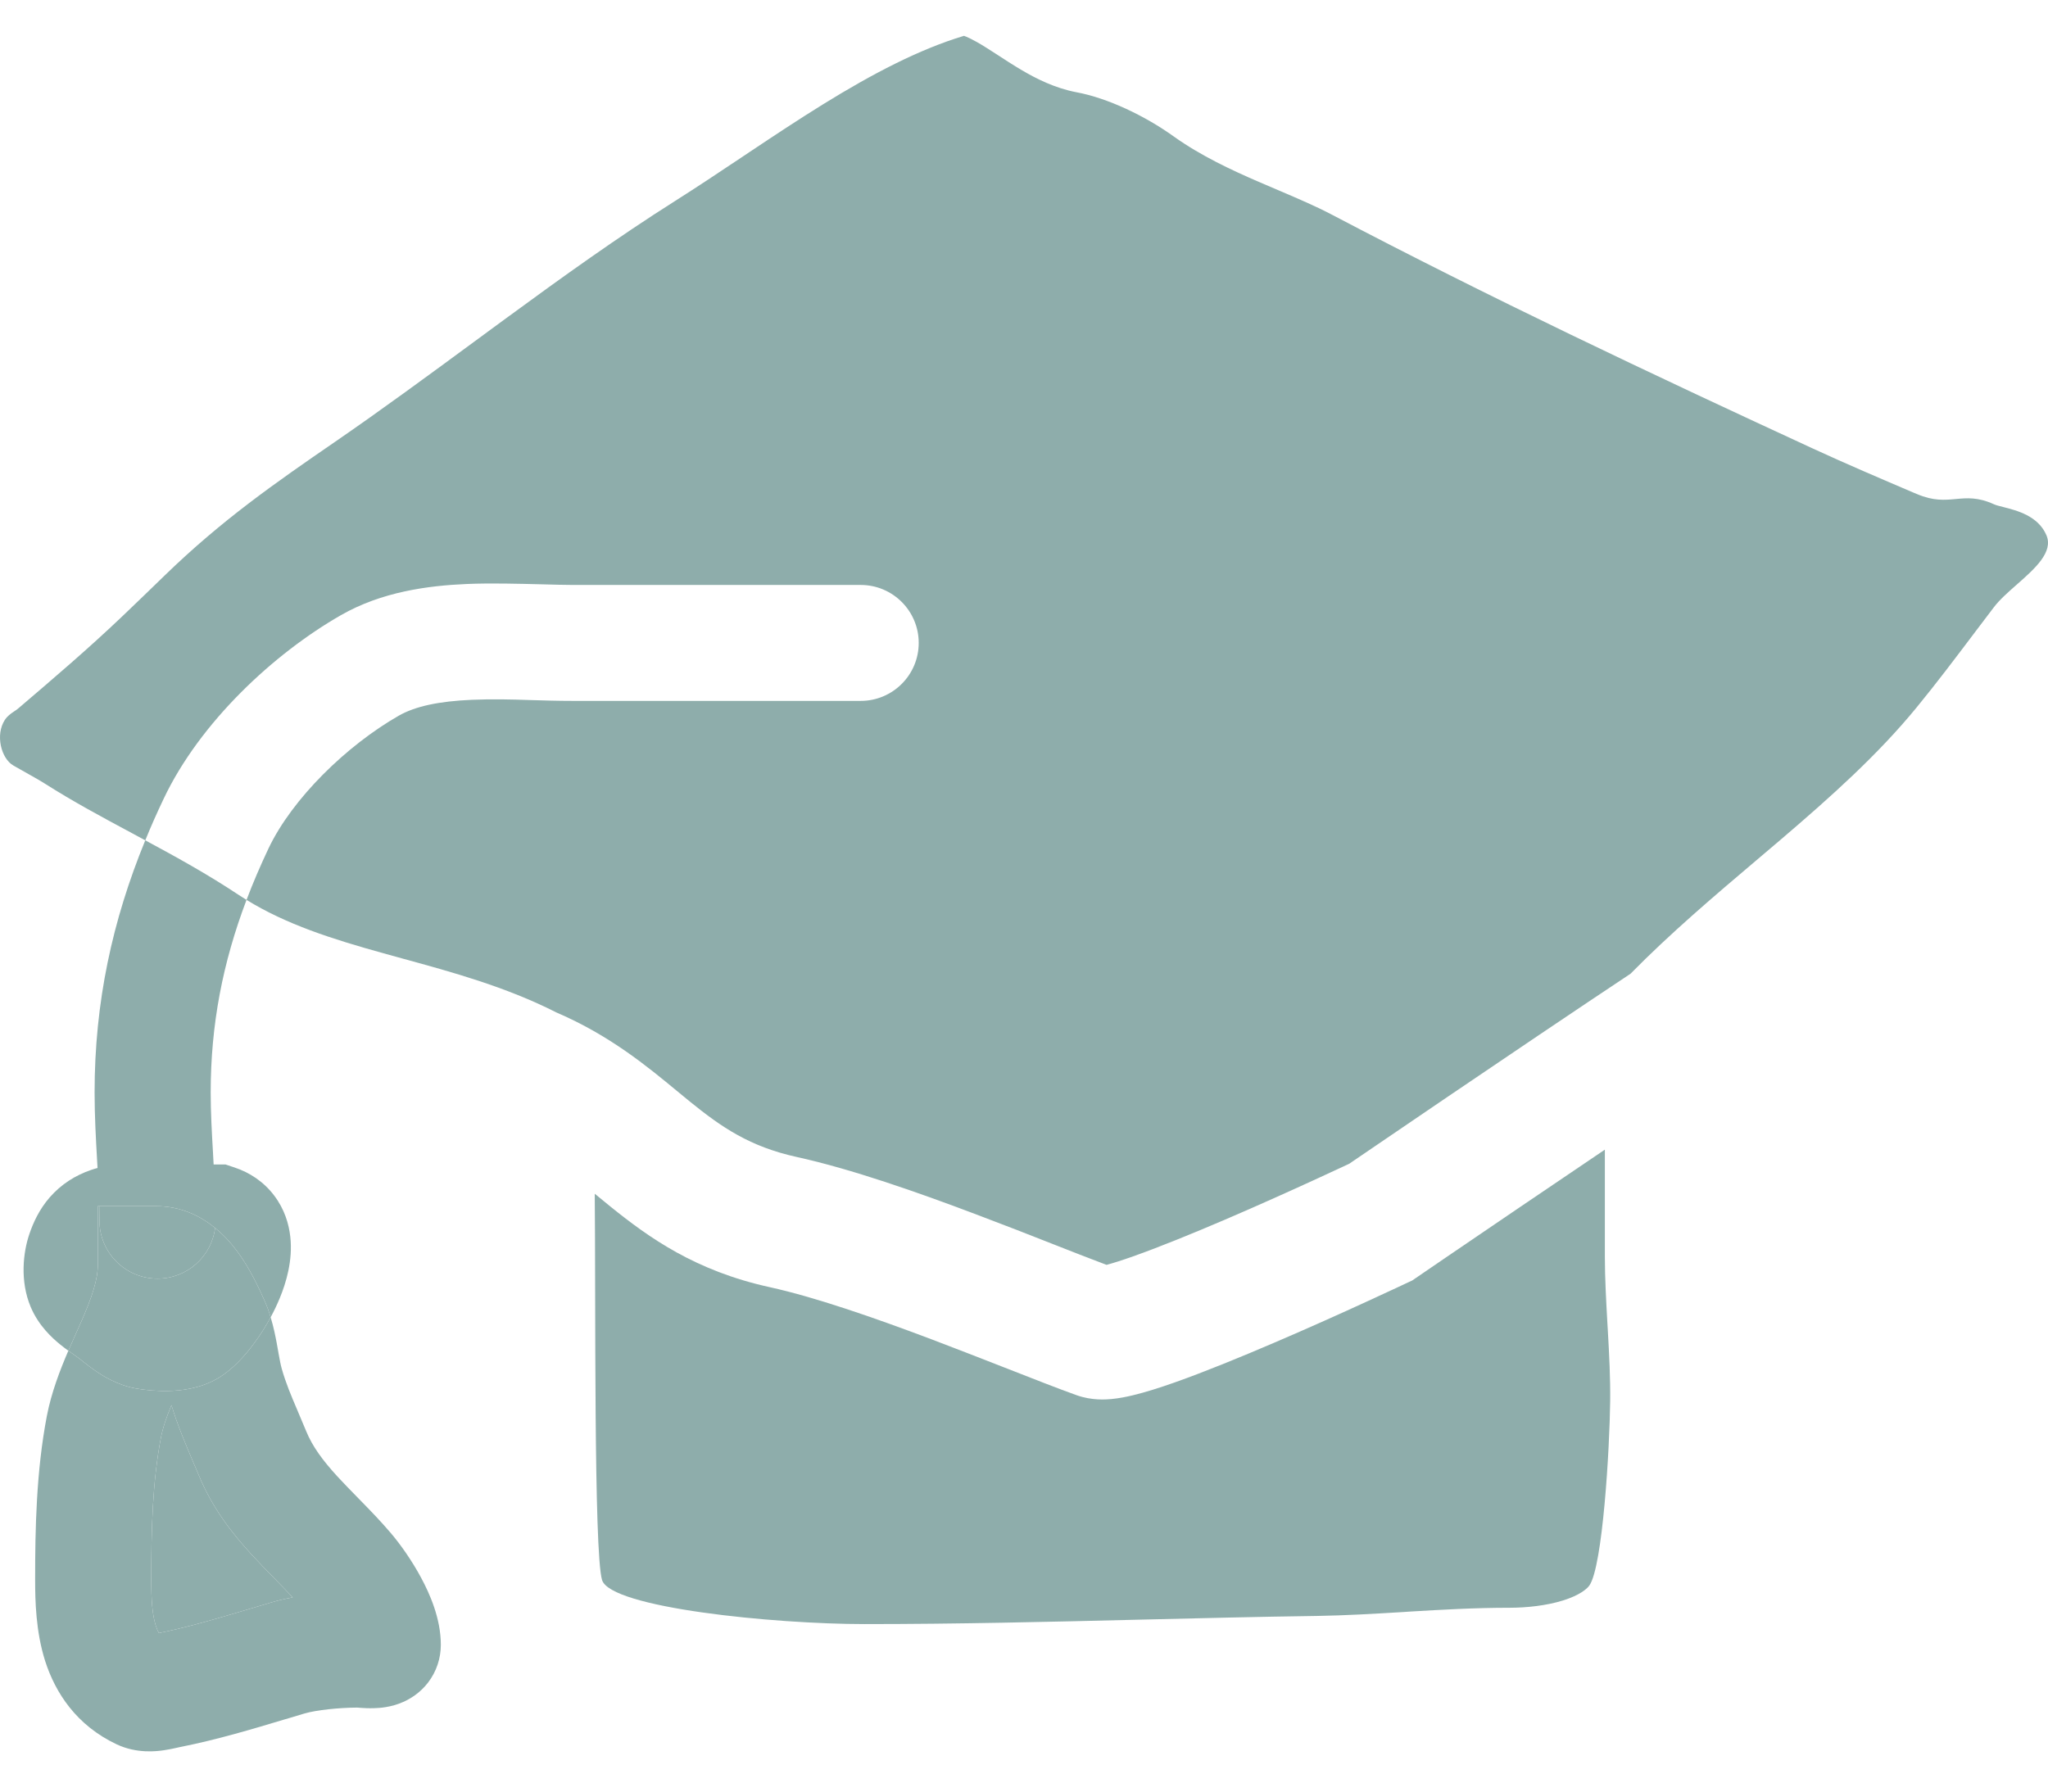
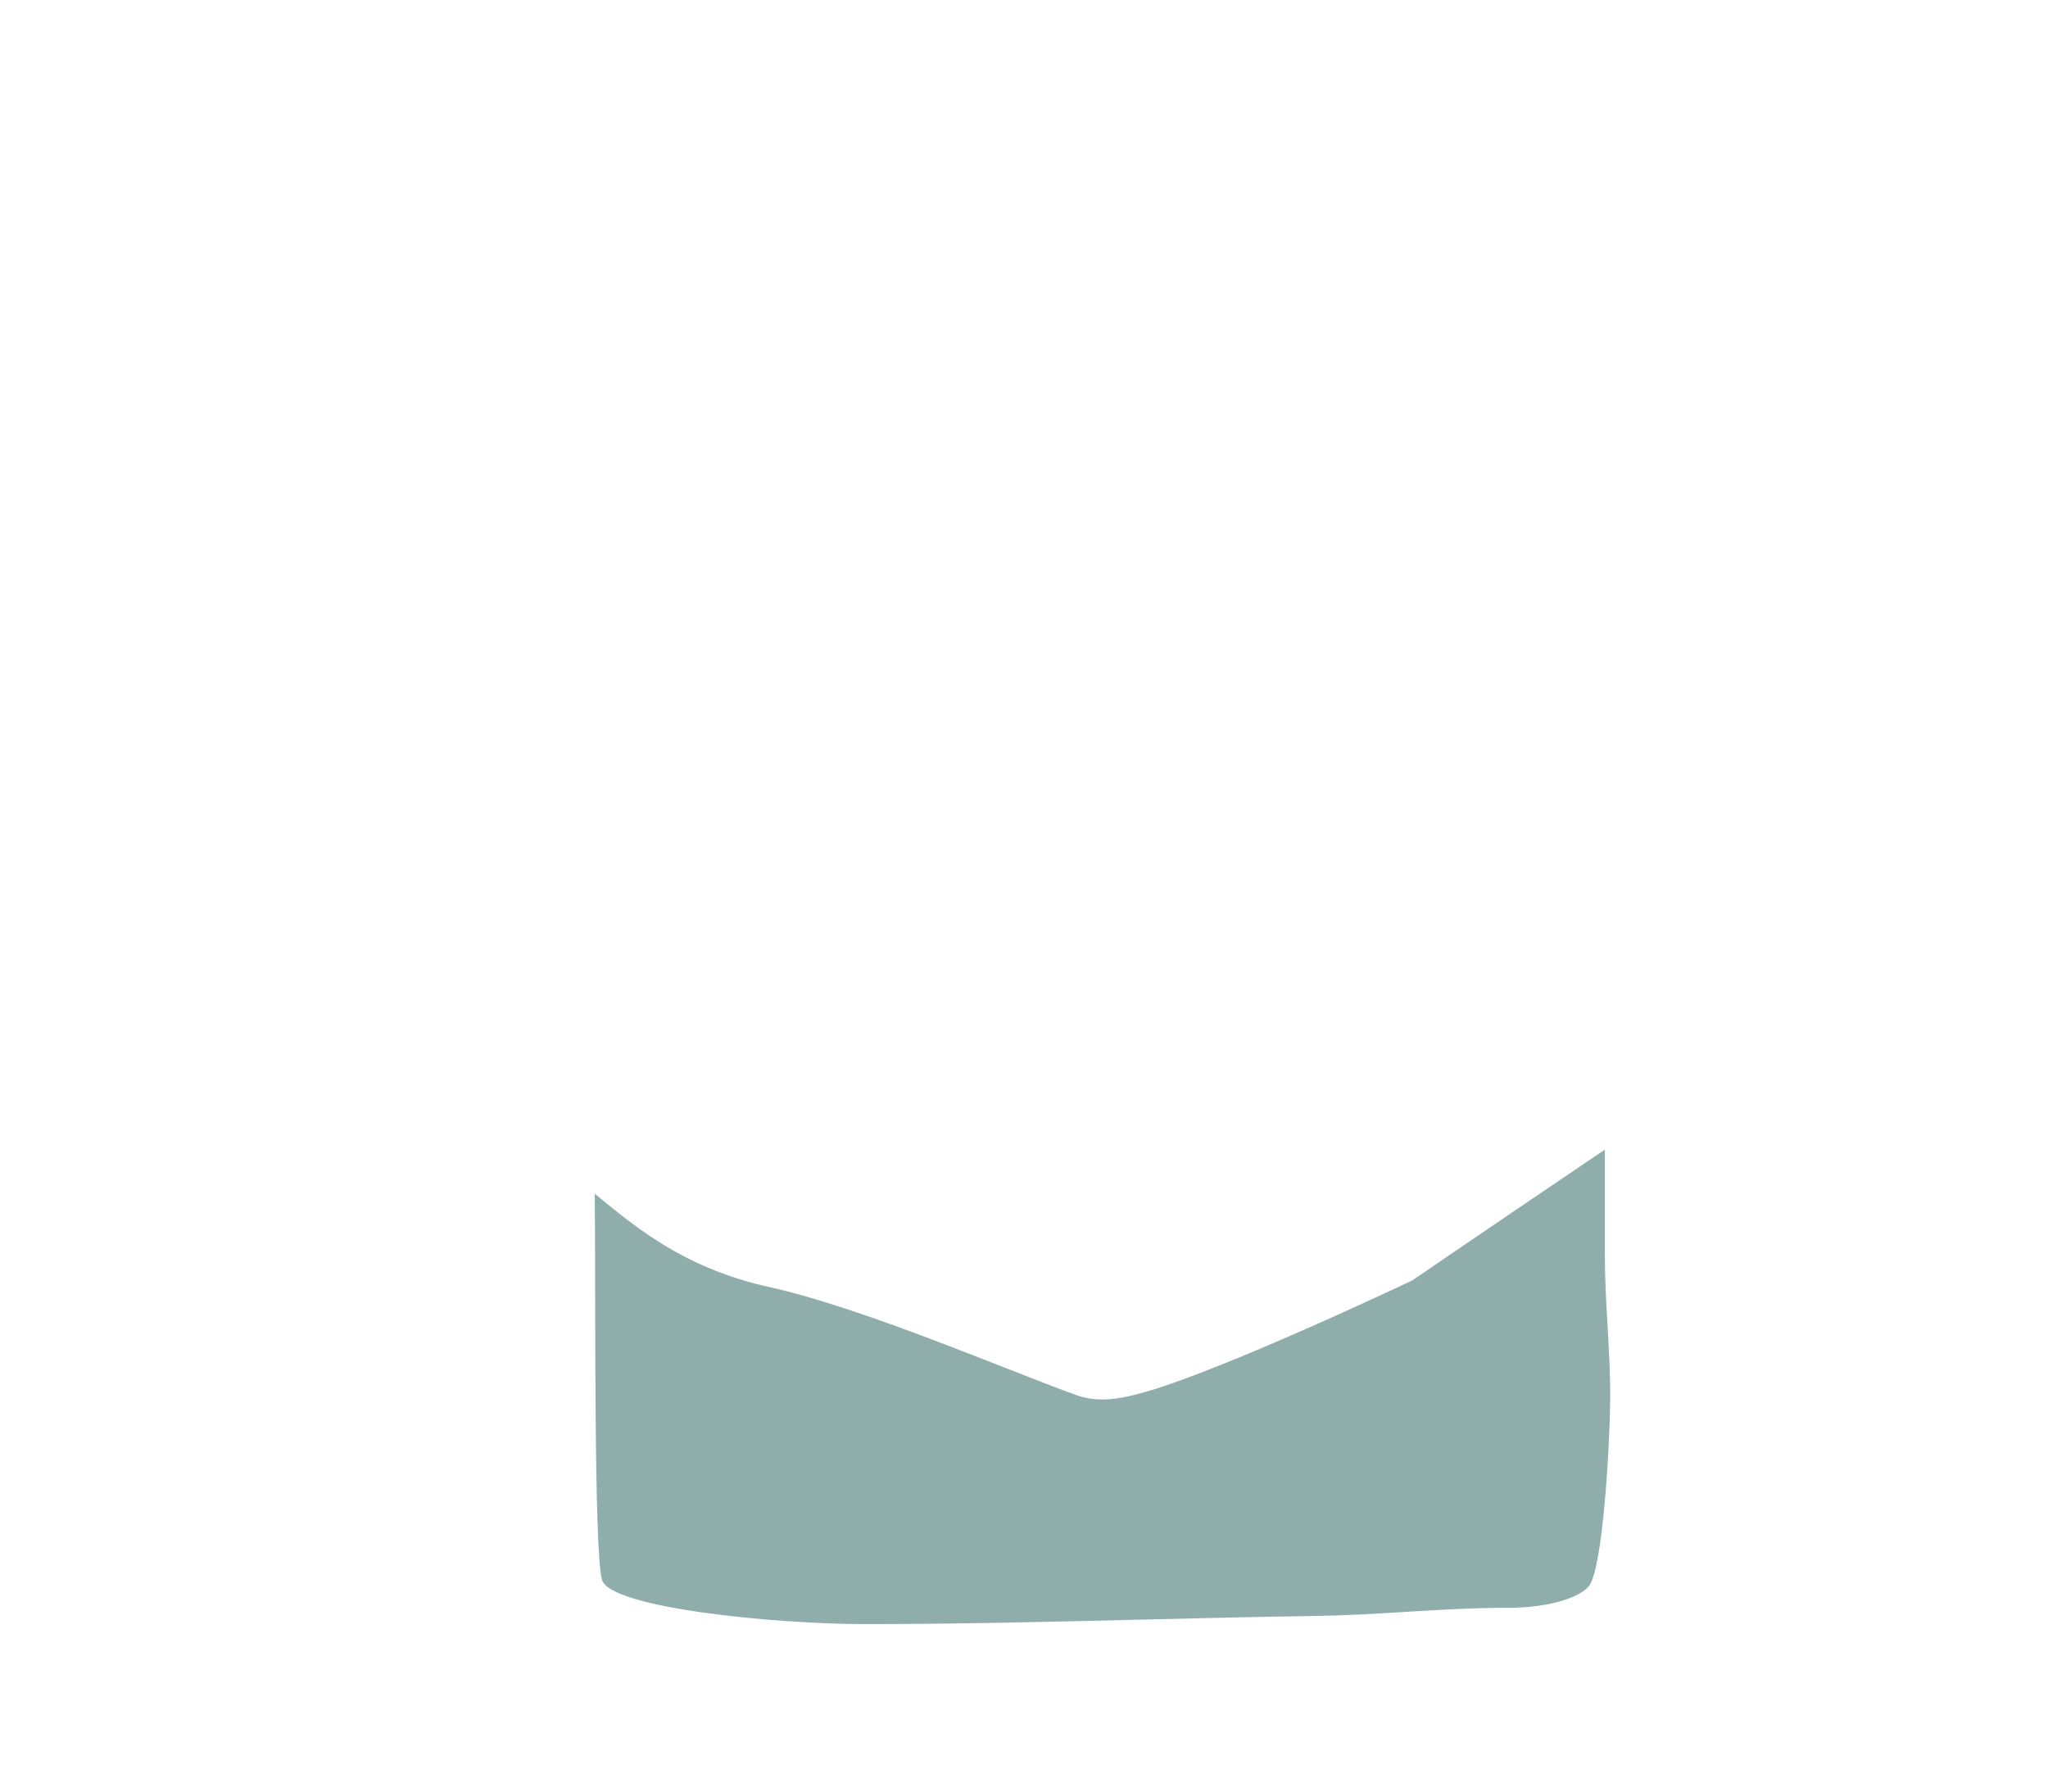
<svg xmlns="http://www.w3.org/2000/svg" width="32" height="28" viewBox="0 0 32 28" fill="none">
  <path d="M9.407 24.693C9.276 24.258 9.309 20.219 9.293 18.657L9.295 18.658C9.373 18.722 9.453 18.788 9.538 18.857C10.142 19.344 10.865 19.862 12.029 20.117C12.729 20.271 13.645 20.588 14.551 20.93C14.937 21.076 15.334 21.232 15.701 21.375C16.145 21.549 16.544 21.706 16.822 21.805C17.06 21.89 17.279 21.873 17.366 21.865C17.483 21.854 17.598 21.831 17.698 21.807C17.898 21.759 18.128 21.686 18.359 21.604C18.825 21.439 19.387 21.209 19.918 20.981C20.453 20.752 20.972 20.518 21.355 20.342C21.548 20.254 21.707 20.18 21.818 20.128C21.874 20.102 21.918 20.081 21.948 20.067L21.995 20.045L22.066 20.012L22.591 19.653C22.878 19.458 23.279 19.184 23.735 18.875C24.152 18.592 24.613 18.28 25.075 17.968L25.076 17.975L25.076 17.98L25.076 17.983V19.642C25.076 19.979 25.097 20.345 25.116 20.688L25.122 20.789C25.144 21.174 25.163 21.541 25.159 21.895C25.151 22.633 25.043 24.48 24.834 24.779C24.798 24.83 24.687 24.93 24.419 25.014C24.163 25.093 23.858 25.127 23.584 25.127C23.048 25.127 22.521 25.157 22.024 25.187L21.923 25.194L21.923 25.194C21.455 25.222 21.014 25.248 20.574 25.255C19.638 25.268 18.718 25.291 17.803 25.313C16.372 25.348 14.954 25.382 13.511 25.382C12.086 25.382 9.538 25.127 9.407 24.693Z" fill="#8EADAB" />
-   <path d="M2.514 22.47C2.546 22.305 2.602 22.146 2.679 21.96C2.774 22.276 2.907 22.587 3.014 22.839C3.048 22.916 3.078 22.988 3.105 23.053C3.32 23.577 3.637 23.975 3.932 24.296C4.05 24.425 4.174 24.552 4.286 24.666L4.287 24.667C4.288 24.668 4.288 24.668 4.289 24.669C4.303 24.684 4.318 24.699 4.332 24.713C4.341 24.723 4.35 24.732 4.359 24.741C4.435 24.819 4.506 24.892 4.573 24.965C4.459 24.986 4.348 25.011 4.245 25.042C4.132 25.075 4.023 25.108 3.916 25.14L3.915 25.14C3.412 25.29 2.954 25.427 2.483 25.522C2.466 25.493 2.45 25.457 2.435 25.409C2.38 25.239 2.363 25.006 2.363 24.685C2.363 23.901 2.383 23.154 2.514 22.47Z" fill="#8EADAB" />
-   <path d="M1.554 19.077C1.554 19.577 1.96 19.983 2.461 19.983C2.924 19.983 3.305 19.637 3.361 19.191C3.137 19.008 2.831 18.85 2.436 18.85H1.551C1.553 18.927 1.554 19.002 1.554 19.077Z" fill="#8EADAB" />
-   <path d="M2.461 19.983C1.96 19.983 1.554 19.577 1.554 19.077C1.554 19.002 1.553 18.927 1.551 18.85H1.529V19.756C1.529 19.998 1.442 20.264 1.261 20.675C1.24 20.724 1.216 20.778 1.19 20.834C1.152 20.919 1.11 21.012 1.068 21.11C1.084 21.122 1.099 21.133 1.113 21.142C1.134 21.157 1.15 21.168 1.163 21.177L1.163 21.178L1.164 21.178L1.164 21.178C1.186 21.193 1.199 21.203 1.215 21.214C1.232 21.227 1.249 21.241 1.277 21.262L1.277 21.263L1.313 21.291C1.357 21.326 1.418 21.373 1.486 21.42C1.607 21.504 1.833 21.648 2.126 21.7C2.27 21.725 2.457 21.744 2.649 21.738C2.812 21.733 3.116 21.708 3.397 21.545C3.65 21.398 3.851 21.157 3.977 20.985C4.065 20.866 4.151 20.731 4.229 20.587C4.203 20.499 4.17 20.408 4.129 20.318L4.117 20.291C4.045 20.133 3.908 19.829 3.711 19.563C3.633 19.456 3.516 19.317 3.361 19.191C3.305 19.637 2.924 19.983 2.461 19.983Z" fill="#8EADAB" />
-   <path fill-rule="evenodd" clip-rule="evenodd" d="M21.083 18.187L21.14 18.148C21.22 18.094 21.335 18.015 21.479 17.917C21.767 17.721 22.169 17.447 22.627 17.136C23.511 16.536 24.604 15.798 25.477 15.218C26.105 14.579 26.797 13.993 27.448 13.441C27.571 13.337 27.692 13.234 27.811 13.133C28.611 12.45 29.339 11.798 29.945 11.059C30.262 10.672 30.555 10.283 30.862 9.876C30.957 9.75 31.054 9.622 31.153 9.492C31.241 9.375 31.375 9.257 31.51 9.138C31.796 8.886 32.088 8.628 31.975 8.364C31.846 8.062 31.513 7.978 31.3 7.924C31.238 7.909 31.186 7.895 31.153 7.88C30.905 7.767 30.734 7.783 30.559 7.799C30.386 7.815 30.21 7.831 29.954 7.722L29.91 7.704C29.386 7.48 28.846 7.25 28.311 7.003C25.799 5.843 23.274 4.65 20.803 3.351C20.559 3.223 20.299 3.112 19.995 2.982C19.891 2.938 19.783 2.892 19.668 2.842C19.252 2.662 18.765 2.437 18.336 2.13C17.887 1.808 17.305 1.532 16.821 1.442C16.479 1.377 16.184 1.225 15.973 1.101C15.843 1.025 15.682 0.921 15.554 0.837C15.495 0.799 15.443 0.765 15.404 0.741C15.193 0.608 15.093 0.571 15.062 0.56C14.363 0.77 13.632 1.153 12.865 1.627C12.477 1.867 12.092 2.122 11.704 2.381L11.577 2.466C11.234 2.695 10.886 2.927 10.548 3.141C9.66 3.703 8.795 4.323 7.916 4.968C7.748 5.091 7.578 5.216 7.408 5.341L7.408 5.341L7.407 5.342C6.697 5.864 5.972 6.398 5.235 6.905C4.294 7.552 3.466 8.128 2.577 8.99C2.36 9.201 2.138 9.415 1.911 9.632C1.378 10.14 0.825 10.611 0.292 11.066C0.268 11.087 0.243 11.104 0.218 11.12C0.168 11.154 0.118 11.188 0.077 11.249C-0.078 11.484 0.019 11.856 0.209 11.964C0.247 11.985 0.285 12.007 0.322 12.028C0.482 12.118 0.635 12.204 0.706 12.25C1.138 12.525 1.588 12.767 2.077 13.029L2.145 13.066C2.187 13.088 2.228 13.11 2.27 13.133C1.756 14.387 1.478 15.66 1.478 17.075C1.478 17.435 1.498 17.799 1.517 18.13L1.524 18.254C1.49 18.263 1.456 18.273 1.422 18.285C1.176 18.369 0.955 18.509 0.777 18.713C0.609 18.906 0.517 19.116 0.46 19.283C0.362 19.568 0.308 20.019 0.48 20.427C0.605 20.723 0.82 20.914 0.936 21.009C0.983 21.047 1.029 21.082 1.068 21.11C0.938 21.411 0.802 21.765 0.732 22.13C0.566 22.996 0.549 23.892 0.549 24.685C0.549 25.018 0.559 25.499 0.706 25.961C0.866 26.458 1.195 26.965 1.822 27.261C2.141 27.412 2.457 27.369 2.56 27.354C2.634 27.343 2.701 27.329 2.745 27.319C2.777 27.312 2.793 27.309 2.803 27.306C2.814 27.304 2.819 27.303 2.828 27.301C3.394 27.188 3.952 27.021 4.46 26.868L4.462 26.868C4.563 26.838 4.662 26.808 4.759 26.779C4.944 26.725 5.293 26.689 5.579 26.687C5.585 26.687 5.598 26.688 5.621 26.69L5.629 26.691C5.674 26.694 5.76 26.7 5.853 26.696C5.925 26.694 6.109 26.685 6.303 26.598C6.41 26.55 6.561 26.461 6.687 26.298C6.823 26.121 6.888 25.912 6.888 25.706C6.888 25.292 6.712 24.904 6.582 24.662C6.437 24.391 6.259 24.139 6.106 23.959C5.954 23.781 5.798 23.619 5.658 23.476C5.63 23.447 5.602 23.418 5.575 23.391L5.575 23.391C5.464 23.277 5.366 23.177 5.27 23.073C5.039 22.82 4.882 22.606 4.784 22.367C4.735 22.248 4.69 22.142 4.649 22.046C4.545 21.802 4.465 21.613 4.403 21.393C4.384 21.326 4.371 21.256 4.351 21.144L4.351 21.143C4.343 21.1 4.335 21.051 4.324 20.992C4.304 20.886 4.276 20.741 4.229 20.587C4.282 20.489 4.33 20.388 4.373 20.284C4.47 20.047 4.577 19.699 4.536 19.329C4.514 19.13 4.446 18.898 4.285 18.686C4.121 18.468 3.9 18.324 3.664 18.246L3.524 18.199H3.338C3.335 18.15 3.333 18.101 3.33 18.053L3.329 18.032C3.309 17.691 3.292 17.377 3.292 17.075C3.292 16.011 3.481 15.042 3.852 14.064C4.475 14.447 5.179 14.673 5.994 14.899C6.094 14.927 6.197 14.956 6.301 14.984C7.051 15.189 7.907 15.423 8.693 15.823C9.525 16.18 10.113 16.666 10.576 17.049C10.648 17.108 10.716 17.165 10.783 17.219C11.277 17.619 11.717 17.921 12.449 18.082C13.301 18.269 14.334 18.632 15.244 18.976C15.698 19.147 16.109 19.308 16.469 19.45C16.782 19.573 17.057 19.681 17.29 19.768C17.39 19.741 17.529 19.698 17.705 19.635C18.11 19.492 18.625 19.282 19.144 19.06C19.659 18.839 20.162 18.612 20.537 18.44C20.724 18.354 20.879 18.282 20.987 18.232C21.025 18.214 21.058 18.199 21.083 18.187ZM3.852 14.064C3.809 14.037 3.766 14.01 3.723 13.982C3.237 13.659 2.738 13.385 2.27 13.133C2.358 12.916 2.454 12.7 2.557 12.484C3.123 11.289 4.278 10.214 5.329 9.613C5.965 9.249 6.685 9.153 7.292 9.127C7.665 9.111 8.1 9.123 8.464 9.132C8.653 9.137 8.822 9.142 8.955 9.142H13.448C13.949 9.142 14.355 9.548 14.355 10.048C14.355 10.548 13.949 10.954 13.448 10.954H8.955C8.712 10.954 8.496 10.947 8.289 10.941C7.984 10.931 7.698 10.923 7.37 10.937C6.862 10.959 6.49 11.037 6.231 11.185C5.418 11.65 4.568 12.477 4.196 13.259C4.068 13.53 3.953 13.797 3.852 14.064ZM4.229 20.587C4.151 20.731 4.065 20.866 3.977 20.985C3.851 21.157 3.65 21.398 3.397 21.545C3.116 21.708 2.812 21.733 2.649 21.738C2.457 21.744 2.27 21.725 2.126 21.7C1.833 21.648 1.607 21.504 1.486 21.42C1.418 21.373 1.357 21.326 1.313 21.291L1.277 21.263L1.277 21.262C1.249 21.241 1.232 21.227 1.215 21.214C1.199 21.203 1.186 21.193 1.164 21.178L1.164 21.178L1.163 21.178L1.163 21.177C1.15 21.168 1.134 21.157 1.113 21.142C1.099 21.133 1.084 21.122 1.068 21.11C1.11 21.012 1.152 20.919 1.19 20.834C1.216 20.778 1.24 20.724 1.261 20.675C1.442 20.264 1.529 19.998 1.529 19.756V18.85H1.551H2.436C2.831 18.85 3.137 19.008 3.361 19.191C3.516 19.317 3.633 19.456 3.711 19.563C3.908 19.829 4.045 20.133 4.117 20.291L4.129 20.318C4.17 20.408 4.203 20.499 4.229 20.587ZM2.514 22.47C2.546 22.305 2.602 22.146 2.679 21.96C2.774 22.276 2.907 22.587 3.014 22.839C3.048 22.916 3.078 22.988 3.105 23.053C3.32 23.577 3.637 23.975 3.932 24.296C4.05 24.425 4.174 24.552 4.286 24.666L4.287 24.667L4.289 24.669L4.332 24.713L4.359 24.741C4.435 24.819 4.506 24.892 4.573 24.965C4.459 24.986 4.348 25.011 4.245 25.042C4.132 25.075 4.023 25.108 3.916 25.14L3.915 25.14C3.412 25.29 2.954 25.427 2.483 25.522C2.466 25.493 2.45 25.457 2.435 25.409C2.38 25.239 2.363 25.006 2.363 24.685C2.363 23.901 2.383 23.154 2.514 22.47Z" fill="#8EADAB" />
</svg>